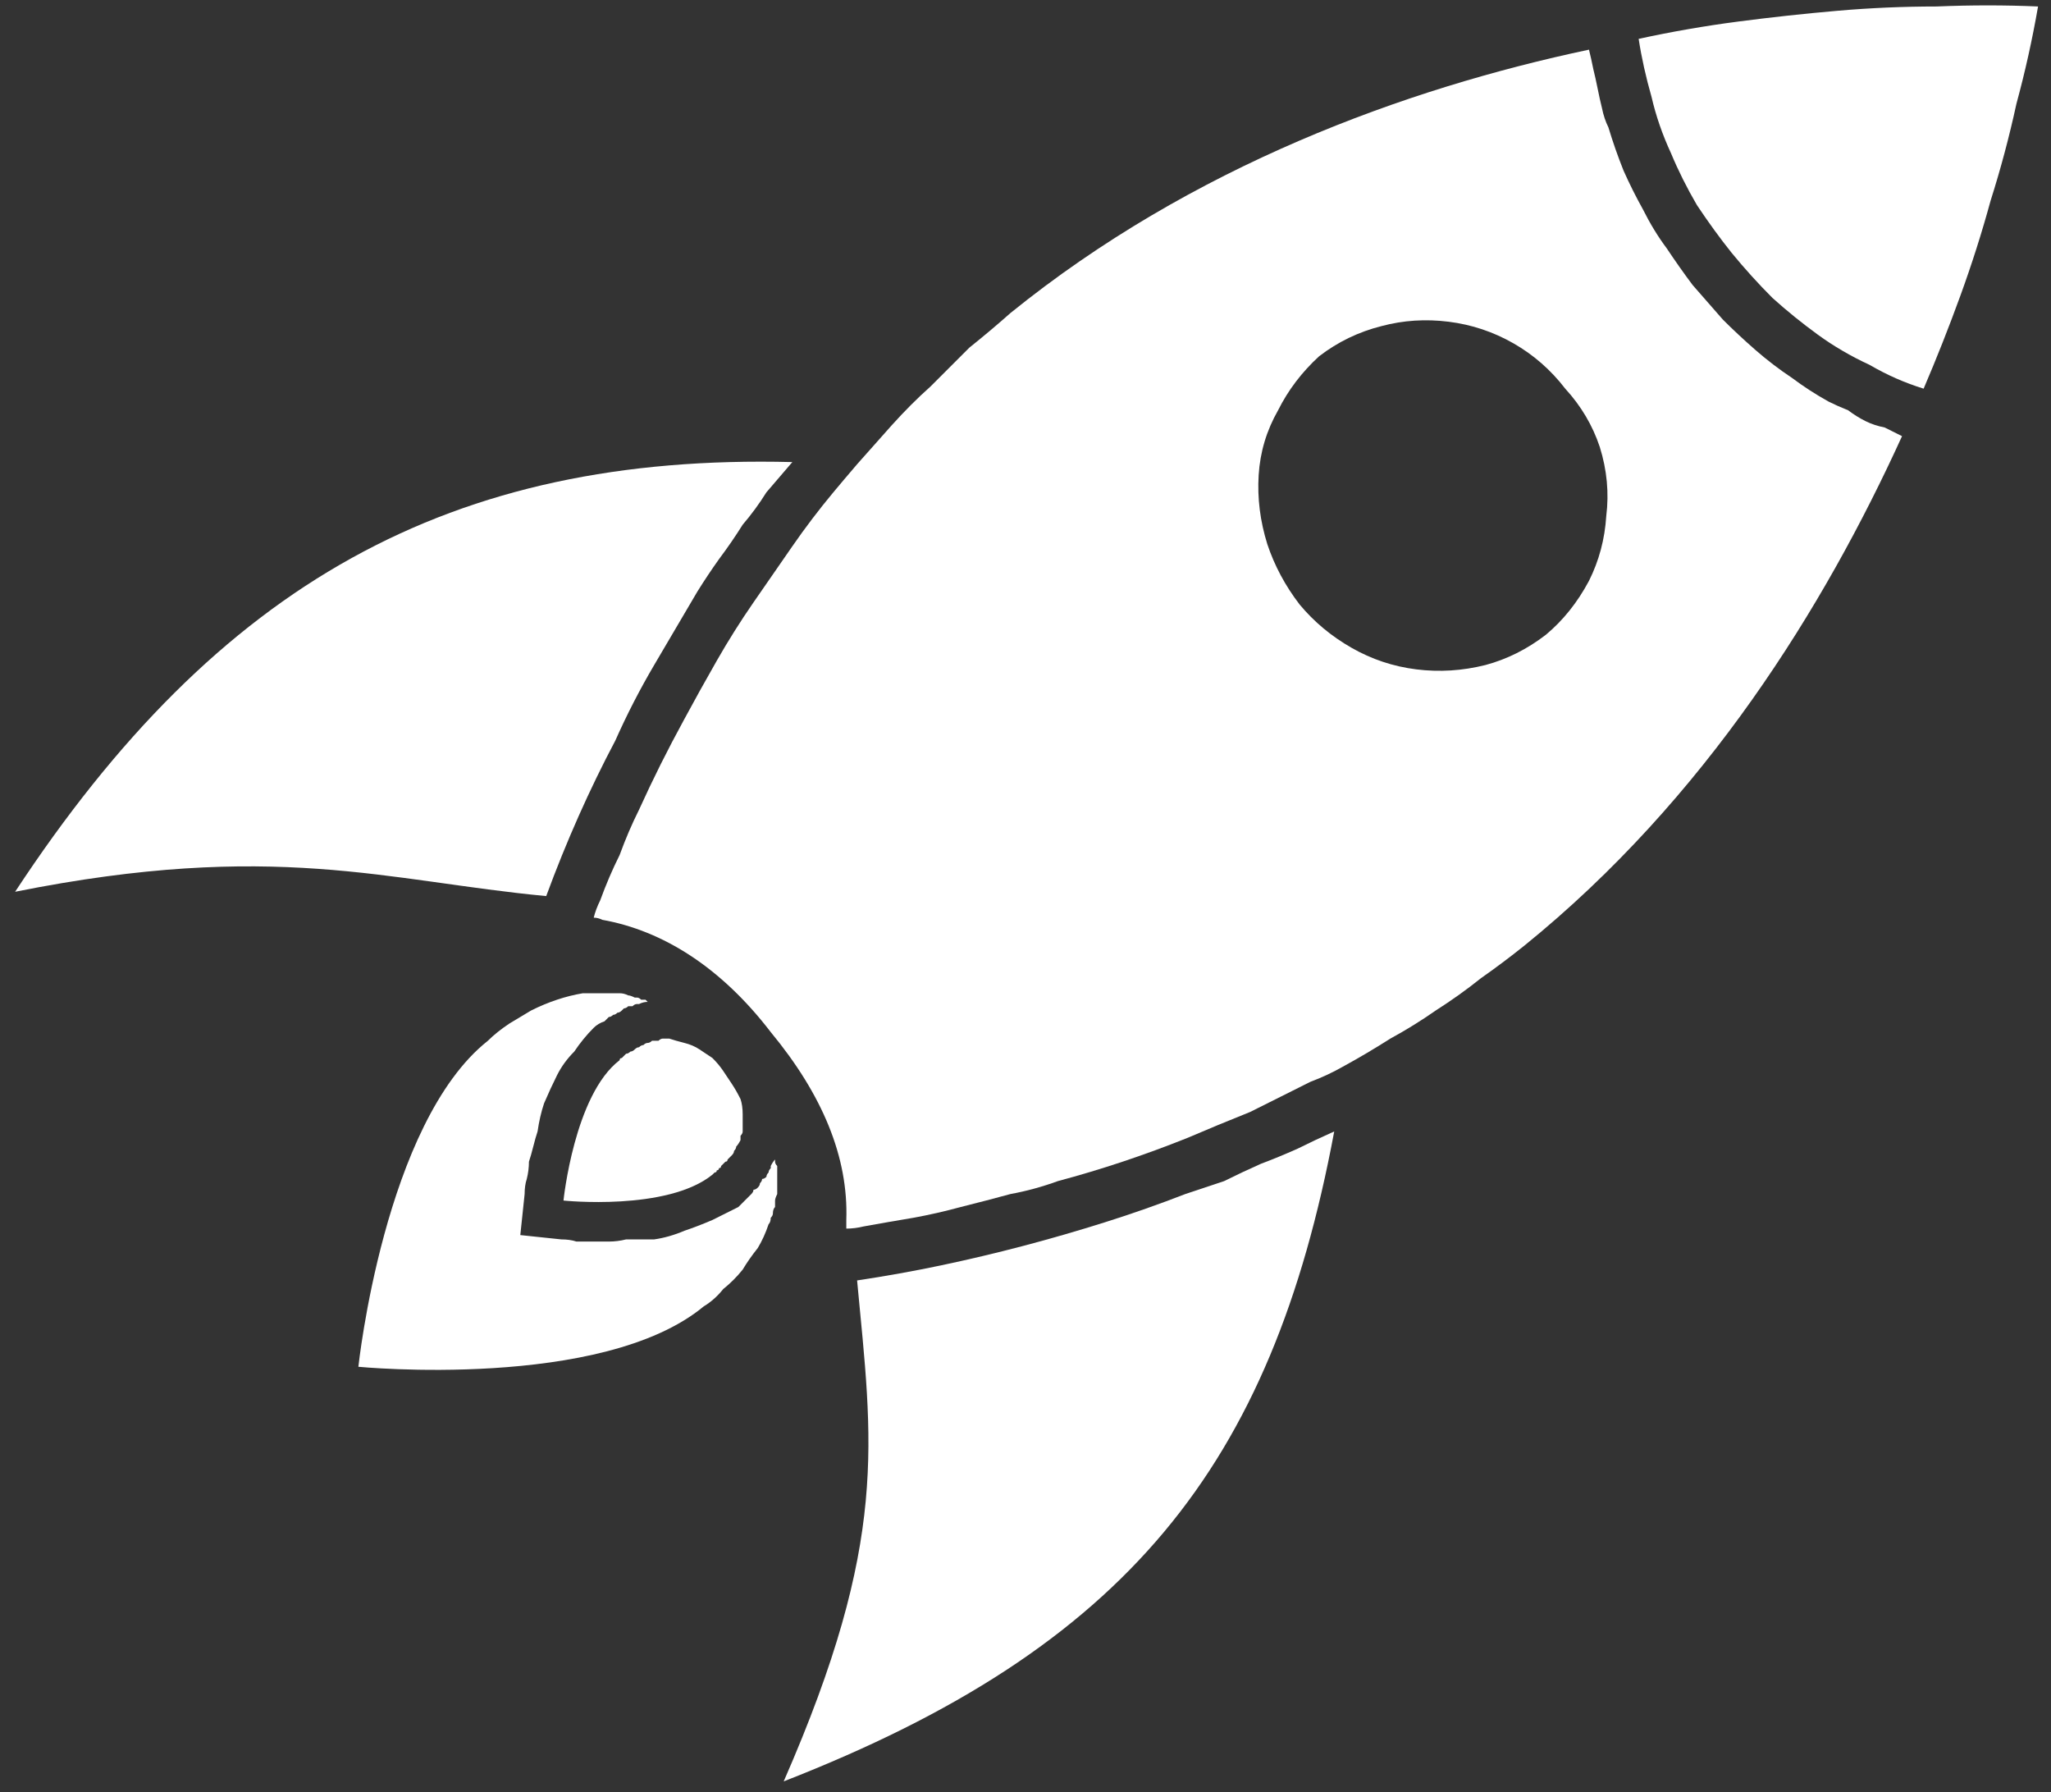
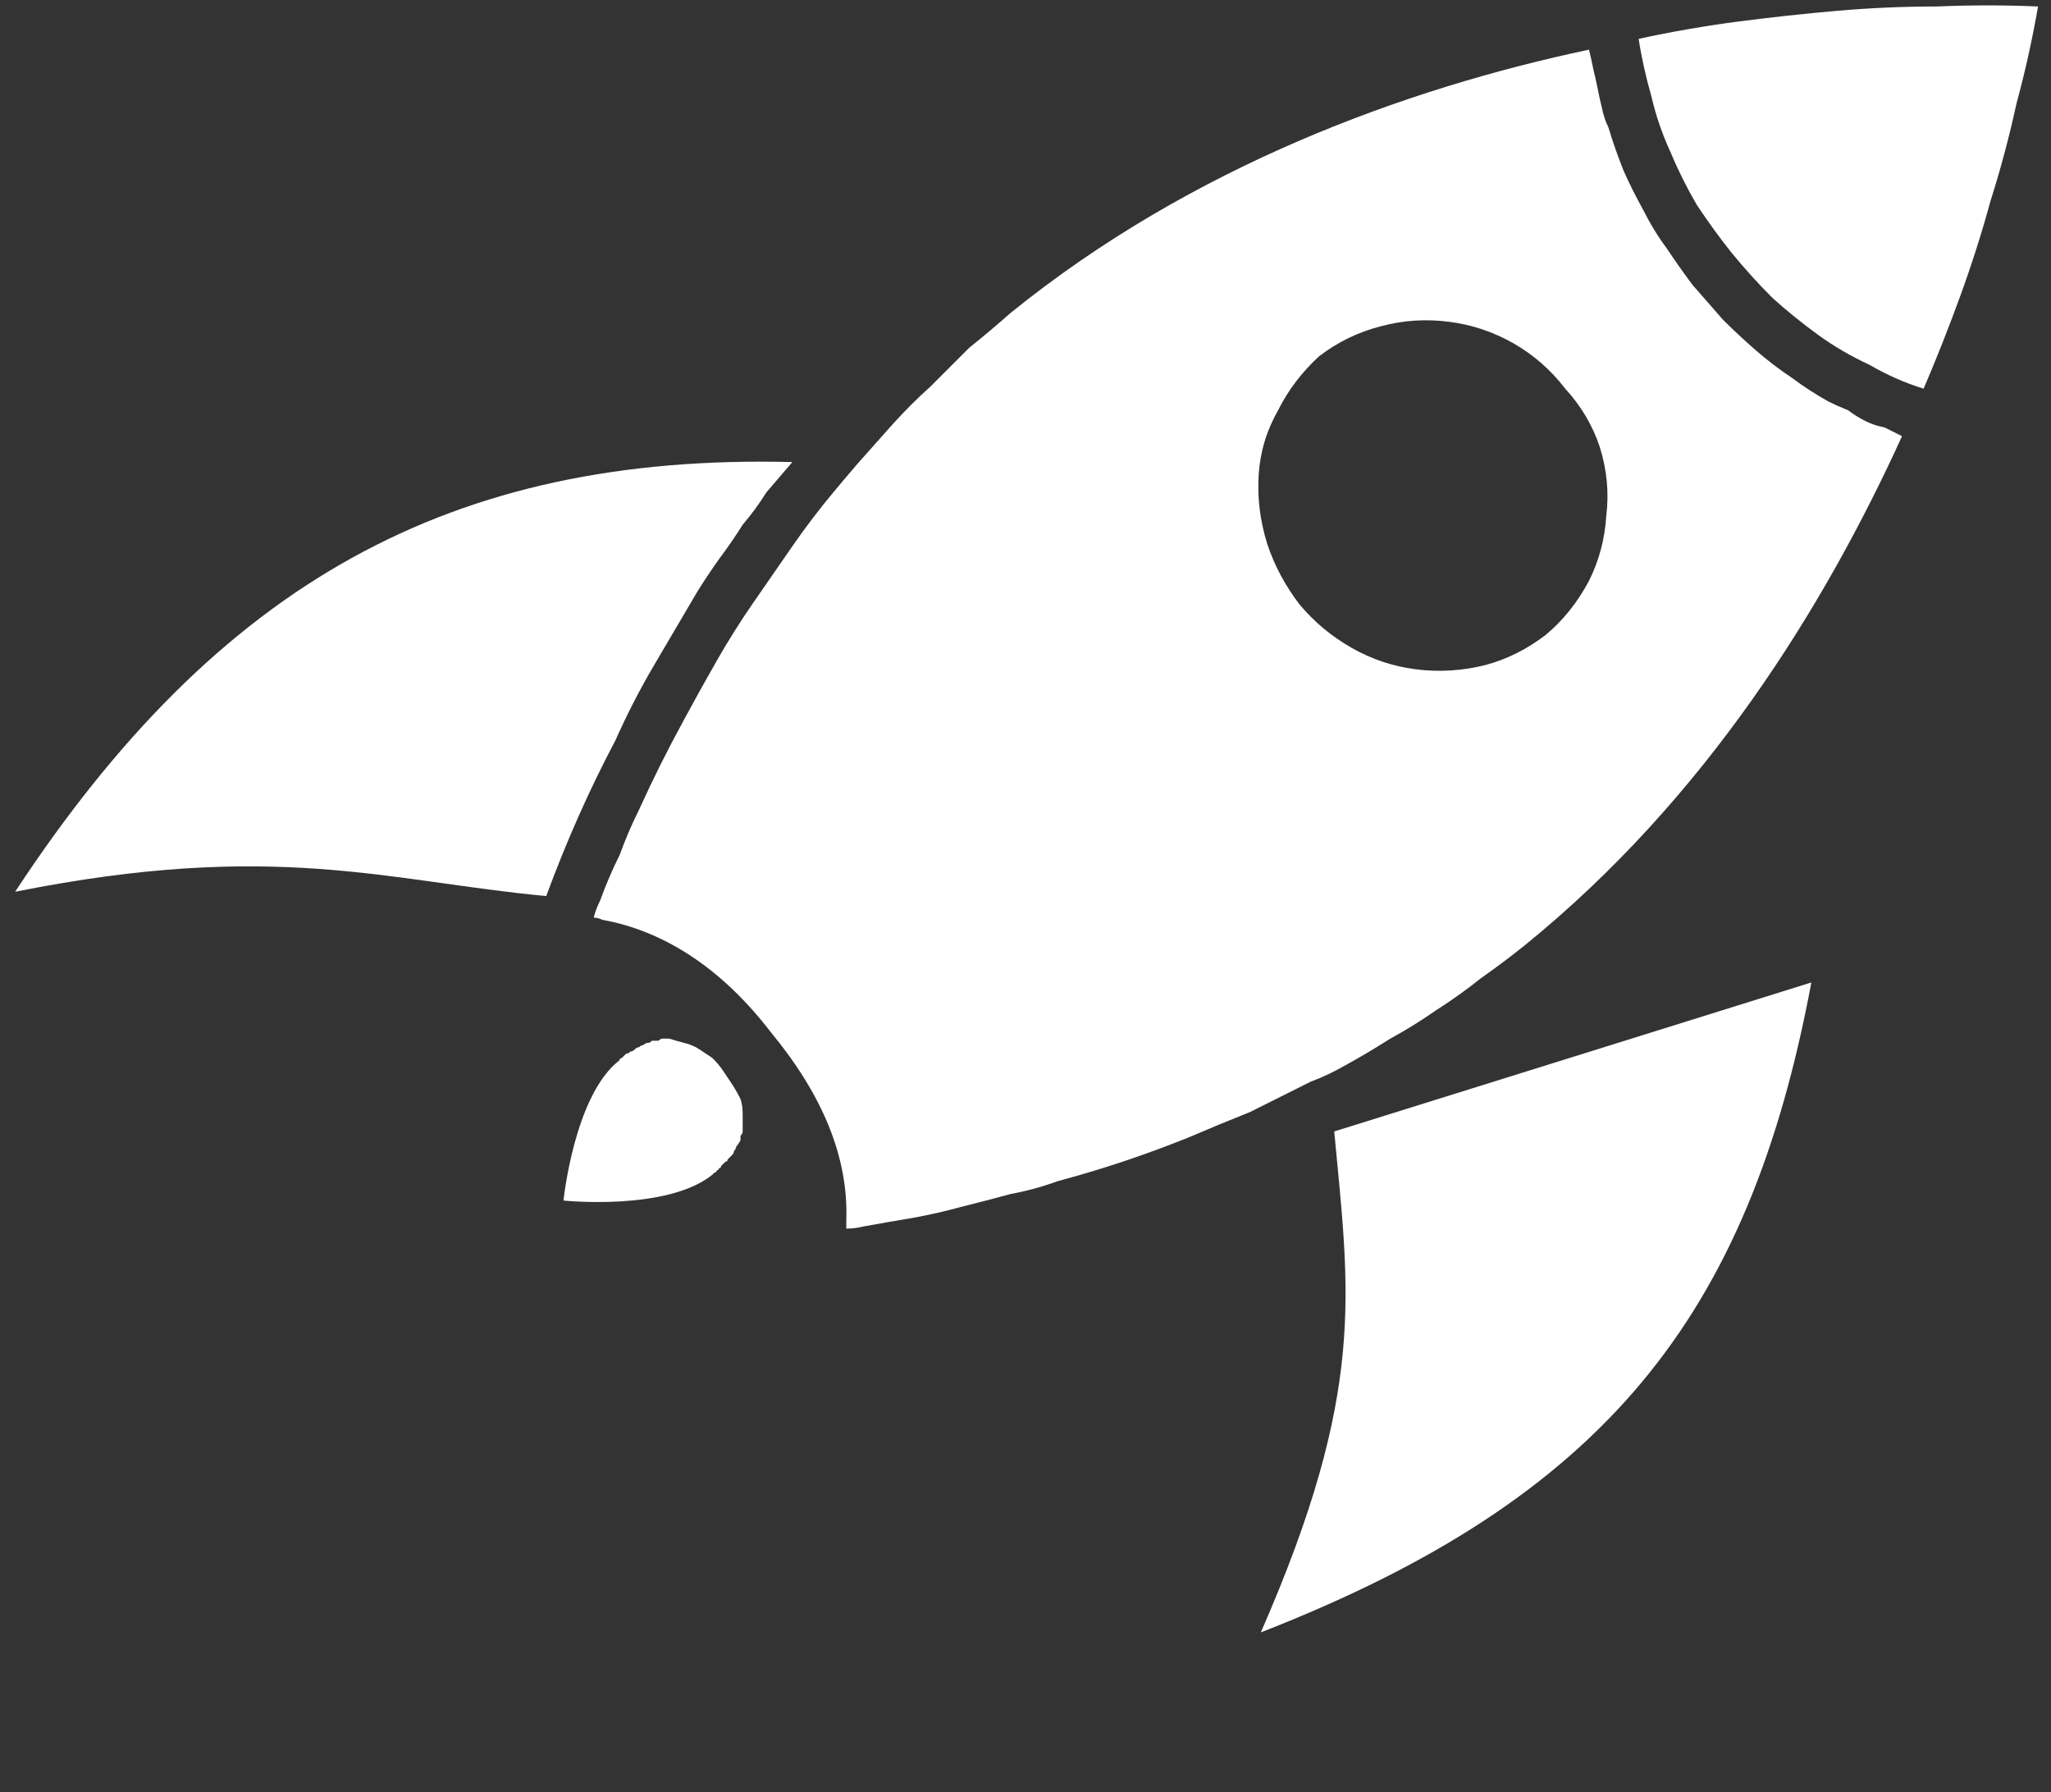
<svg xmlns="http://www.w3.org/2000/svg" version="1.2" viewBox="0 0 95 83" width="95" height="83">
  <rect x="0" y="0" width="95" height="83" fill="#333333" stroke="none" />
  <title>icon-about-1a</title>
  <defs>
    <clipPath clipPathUnits="userSpaceOnUse" id="cp1">
      <path d="m-30-36h600v140h-600z" />
    </clipPath>
  </defs>
  <style>
		.s0 { fill: #ffffff } 
	</style>
  <g id="Clip-Path: COVE_Startup_W" clip-path="url(#cp1)">
    <g id="COVE_Startup_W">
      <g id="Group_47228">
        <path id="Path_67212" class="s0" d="m36.7 21.4c-15.8-0.4-26.6 5.6-36 19.9 12-2.4 17.2-0.5 24.6 0.2q0.7-1.9 1.5-3.7 0.8-1.8 1.7-3.5 0.8-1.8 1.8-3.5 1-1.7 2-3.4 0.5-0.8 1-1.5 0.6-0.8 1.1-1.6 0.6-0.7 1.1-1.5 0.6-0.7 1.2-1.4z" />
-         <path id="Path_67213" class="s0" d="m61.8 52.4q-0.9 0.4-1.7 0.8-0.9 0.4-1.7 0.7-0.9 0.4-1.7 0.8-0.9 0.3-1.8 0.6-1.8 0.7-3.7 1.3-1.9 0.6-3.8 1.1-1.9 0.5-3.8 0.9-1.9 0.4-3.9 0.7c0.7 7.5 1.5 12-3.4 23.2 15.9-6.2 22.6-14.6 25.5-30.1z" />
+         <path id="Path_67213" class="s0" d="m61.8 52.4c0.7 7.5 1.5 12-3.4 23.2 15.9-6.2 22.6-14.6 25.5-30.1z" />
        <path id="Path_67214" class="s0" d="m89.1 18q0.9-2.1 1.7-4.3 0.8-2.2 1.4-4.4 0.7-2.2 1.2-4.5 0.6-2.2 1-4.5-2.3-0.1-4.7 0-2.3 0-4.6 0.2-2.3 0.2-4.6 0.5-2.3 0.3-4.6 0.8 0.2 1.3 0.6 2.7 0.3 1.3 0.9 2.6 0.5 1.2 1.2 2.4 0.8 1.2 1.6 2.2 0.9 1.1 1.9 2.1 1 0.9 2.1 1.7 1.1 0.8 2.4 1.4 1.2 0.7 2.5 1.1z" />
        <path id="Path_67215" class="s0" d="m38.6 22.8q-1 1.2-1.9 2.5-0.9 1.3-1.8 2.6-0.9 1.3-1.7 2.7-0.8 1.4-1.5 2.7-0.6 1.1-1.1 2.1-0.5 1-1 2.1-0.5 1-0.9 2.1-0.5 1-0.9 2.1-0.2 0.4-0.3 0.8 0.2 0 0.4 0.1c2.8 0.5 5.5 2.2 7.8 5.2 2.4 2.9 3.6 5.8 3.5 8.7q0 0.2 0 0.4 0.4 0 0.8-0.1 1.1-0.2 2.3-0.4 1.1-0.2 2.2-0.5 1.2-0.3 2.3-0.6 1.1-0.2 2.2-0.6 1.5-0.4 3-0.9 1.5-0.5 3-1.1 1.4-0.6 2.9-1.2 1.4-0.7 2.8-1.4 0.8-0.3 1.5-0.7 1.1-0.6 2.2-1.3 1.1-0.6 2.1-1.3 1.1-0.7 2.1-1.5 1-0.7 2-1.5c8.4-6.8 13.9-15.7 17.5-23.6q-0.4-0.2-0.8-0.4-0.5-0.1-0.9-0.3-0.4-0.2-0.8-0.5-0.5-0.2-0.9-0.4-0.9-0.5-1.7-1.1-0.9-0.6-1.7-1.3-0.8-0.7-1.5-1.4-0.7-0.8-1.4-1.6-0.6-0.8-1.2-1.7-0.6-0.8-1.1-1.8-0.5-0.9-0.9-1.8-0.4-1-0.7-2-0.2-0.4-0.3-0.9-0.1-0.4-0.2-0.9-0.1-0.5-0.2-0.9-0.1-0.5-0.2-0.9c-8.5 1.8-18.4 5.4-26.8 12.2q-0.9 0.8-1.9 1.6-0.9 0.9-1.8 1.8-0.9 0.8-1.8 1.8-0.8 0.9-1.6 1.8-0.6 0.7-1.1 1.3zm33.9-4.8q1.1 1.2 1.6 2.7 0.5 1.6 0.3 3.2-0.1 1.6-0.8 3-0.8 1.5-2 2.5-1.3 1-2.8 1.4-1.6 0.4-3.2 0.2-1.6-0.2-3-1-1.4-0.8-2.4-2-1-1.3-1.5-2.8-0.5-1.6-0.4-3.2 0.1-1.6 0.9-3 0.7-1.4 1.9-2.5 1.3-1 2.9-1.4 1.5-0.4 3.1-0.2 1.6 0.2 3 1 1.4 0.8 2.4 2.1z" />
        <g id="Group_47185">
-           <path id="Path_67216" class="s0" d="m35.9 55.6q0-0.1 0.1-0.3 0-0.2 0-0.3 0-0.2 0-0.4 0-0.1 0-0.3 0-0.1 0-0.1 0-0.1 0-0.2-0.1-0.1-0.1-0.2 0-0.1 0-0.1-0.1 0.1-0.2 0.3 0 0.1 0 0.1-0.1 0.1-0.1 0.2-0.1 0.1-0.1 0.2-0.1 0.1-0.2 0.1 0 0.1-0.1 0.2 0 0.1-0.1 0.2-0.1 0.1-0.2 0.1 0 0.1-0.1 0.2-0.1 0.1-0.2 0.2-0.2 0.2-0.4 0.4-0.6 0.3-1.2 0.6-0.7 0.3-1.3 0.5-0.7 0.3-1.4 0.4-0.6 0-1.3 0-0.4 0.1-0.8 0.1-0.4 0-0.7 0-0.4 0-0.8 0-0.3-0.1-0.7-0.1l-1.9-0.2 0.2-1.9q0-0.4 0.1-0.7 0.1-0.4 0.1-0.8 0.1-0.3 0.2-0.7 0.1-0.4 0.2-0.7 0.1-0.7 0.3-1.3 0.3-0.7 0.6-1.3 0.3-0.6 0.8-1.1 0.4-0.6 0.9-1.1 0.2-0.2 0.5-0.3 0.1-0.1 0.2-0.2 0.1 0 0.2-0.1 0.1 0 0.2-0.1 0.1 0 0.2-0.1 0 0 0.1-0.1 0.1 0 0.2-0.1 0.1 0 0.2 0 0.1-0.1 0.2-0.1 0.1 0 0.1 0 0.2-0.1 0.4-0.1-0.1-0.1-0.1-0.1-0.1 0-0.2 0-0.1-0.1-0.2-0.1 0 0-0.1 0-0.2-0.1-0.3-0.1-0.2-0.1-0.4-0.1-0.1 0-0.3 0-0.2 0-0.3 0-0.2 0-0.3 0-0.1 0-0.3 0-0.1 0-0.2 0-0.2 0-0.3 0-0.6 0.1-1.2 0.3-0.6 0.2-1.2 0.5-0.5 0.3-1 0.6-0.6 0.4-1 0.8c-4.8 3.8-6 15.1-6 15.1 0 0 11.3 1.1 16-2.8q0.5-0.3 0.9-0.8 0.5-0.4 0.9-0.9 0.3-0.5 0.7-1 0.3-0.5 0.5-1.1 0.1-0.1 0.1-0.3 0.1-0.1 0.1-0.2 0-0.2 0.1-0.3 0-0.1 0-0.3z" />
          <path id="Path_67217" class="s0" d="m34.4 52.4q0-0.4 0-0.8 0-0.4-0.1-0.7-0.2-0.4-0.4-0.7-0.2-0.3-0.4-0.6-0.2-0.3-0.5-0.6-0.3-0.2-0.6-0.4-0.3-0.2-0.7-0.3-0.4-0.1-0.7-0.2-0.2 0-0.3 0-0.1 0-0.2 0.1-0.2 0-0.3 0-0.1 0.1-0.2 0.1-0.1 0-0.2 0.1-0.1 0-0.2 0.1-0.1 0-0.2 0.1-0.1 0.1-0.2 0.1-0.1 0.1-0.2 0.1 0 0-0.1 0.1 0 0-0.1 0.1-0.1 0-0.1 0.1c-2.1 1.6-2.6 6.5-2.6 6.5 0 0 4.8 0.5 6.9-1.2q0 0 0.1-0.1 0.1 0 0.1-0.1 0.1 0 0.1-0.1 0.1 0 0.1-0.1 0.1-0.1 0.2-0.2 0.1 0 0.1-0.1 0.1-0.1 0.2-0.2 0.1-0.1 0.1-0.2 0.1-0.1 0.1-0.2 0.1-0.1 0.2-0.3 0-0.1 0-0.2 0.1-0.1 0.1-0.2z" />
        </g>
      </g>
    </g>
  </g>
</svg>